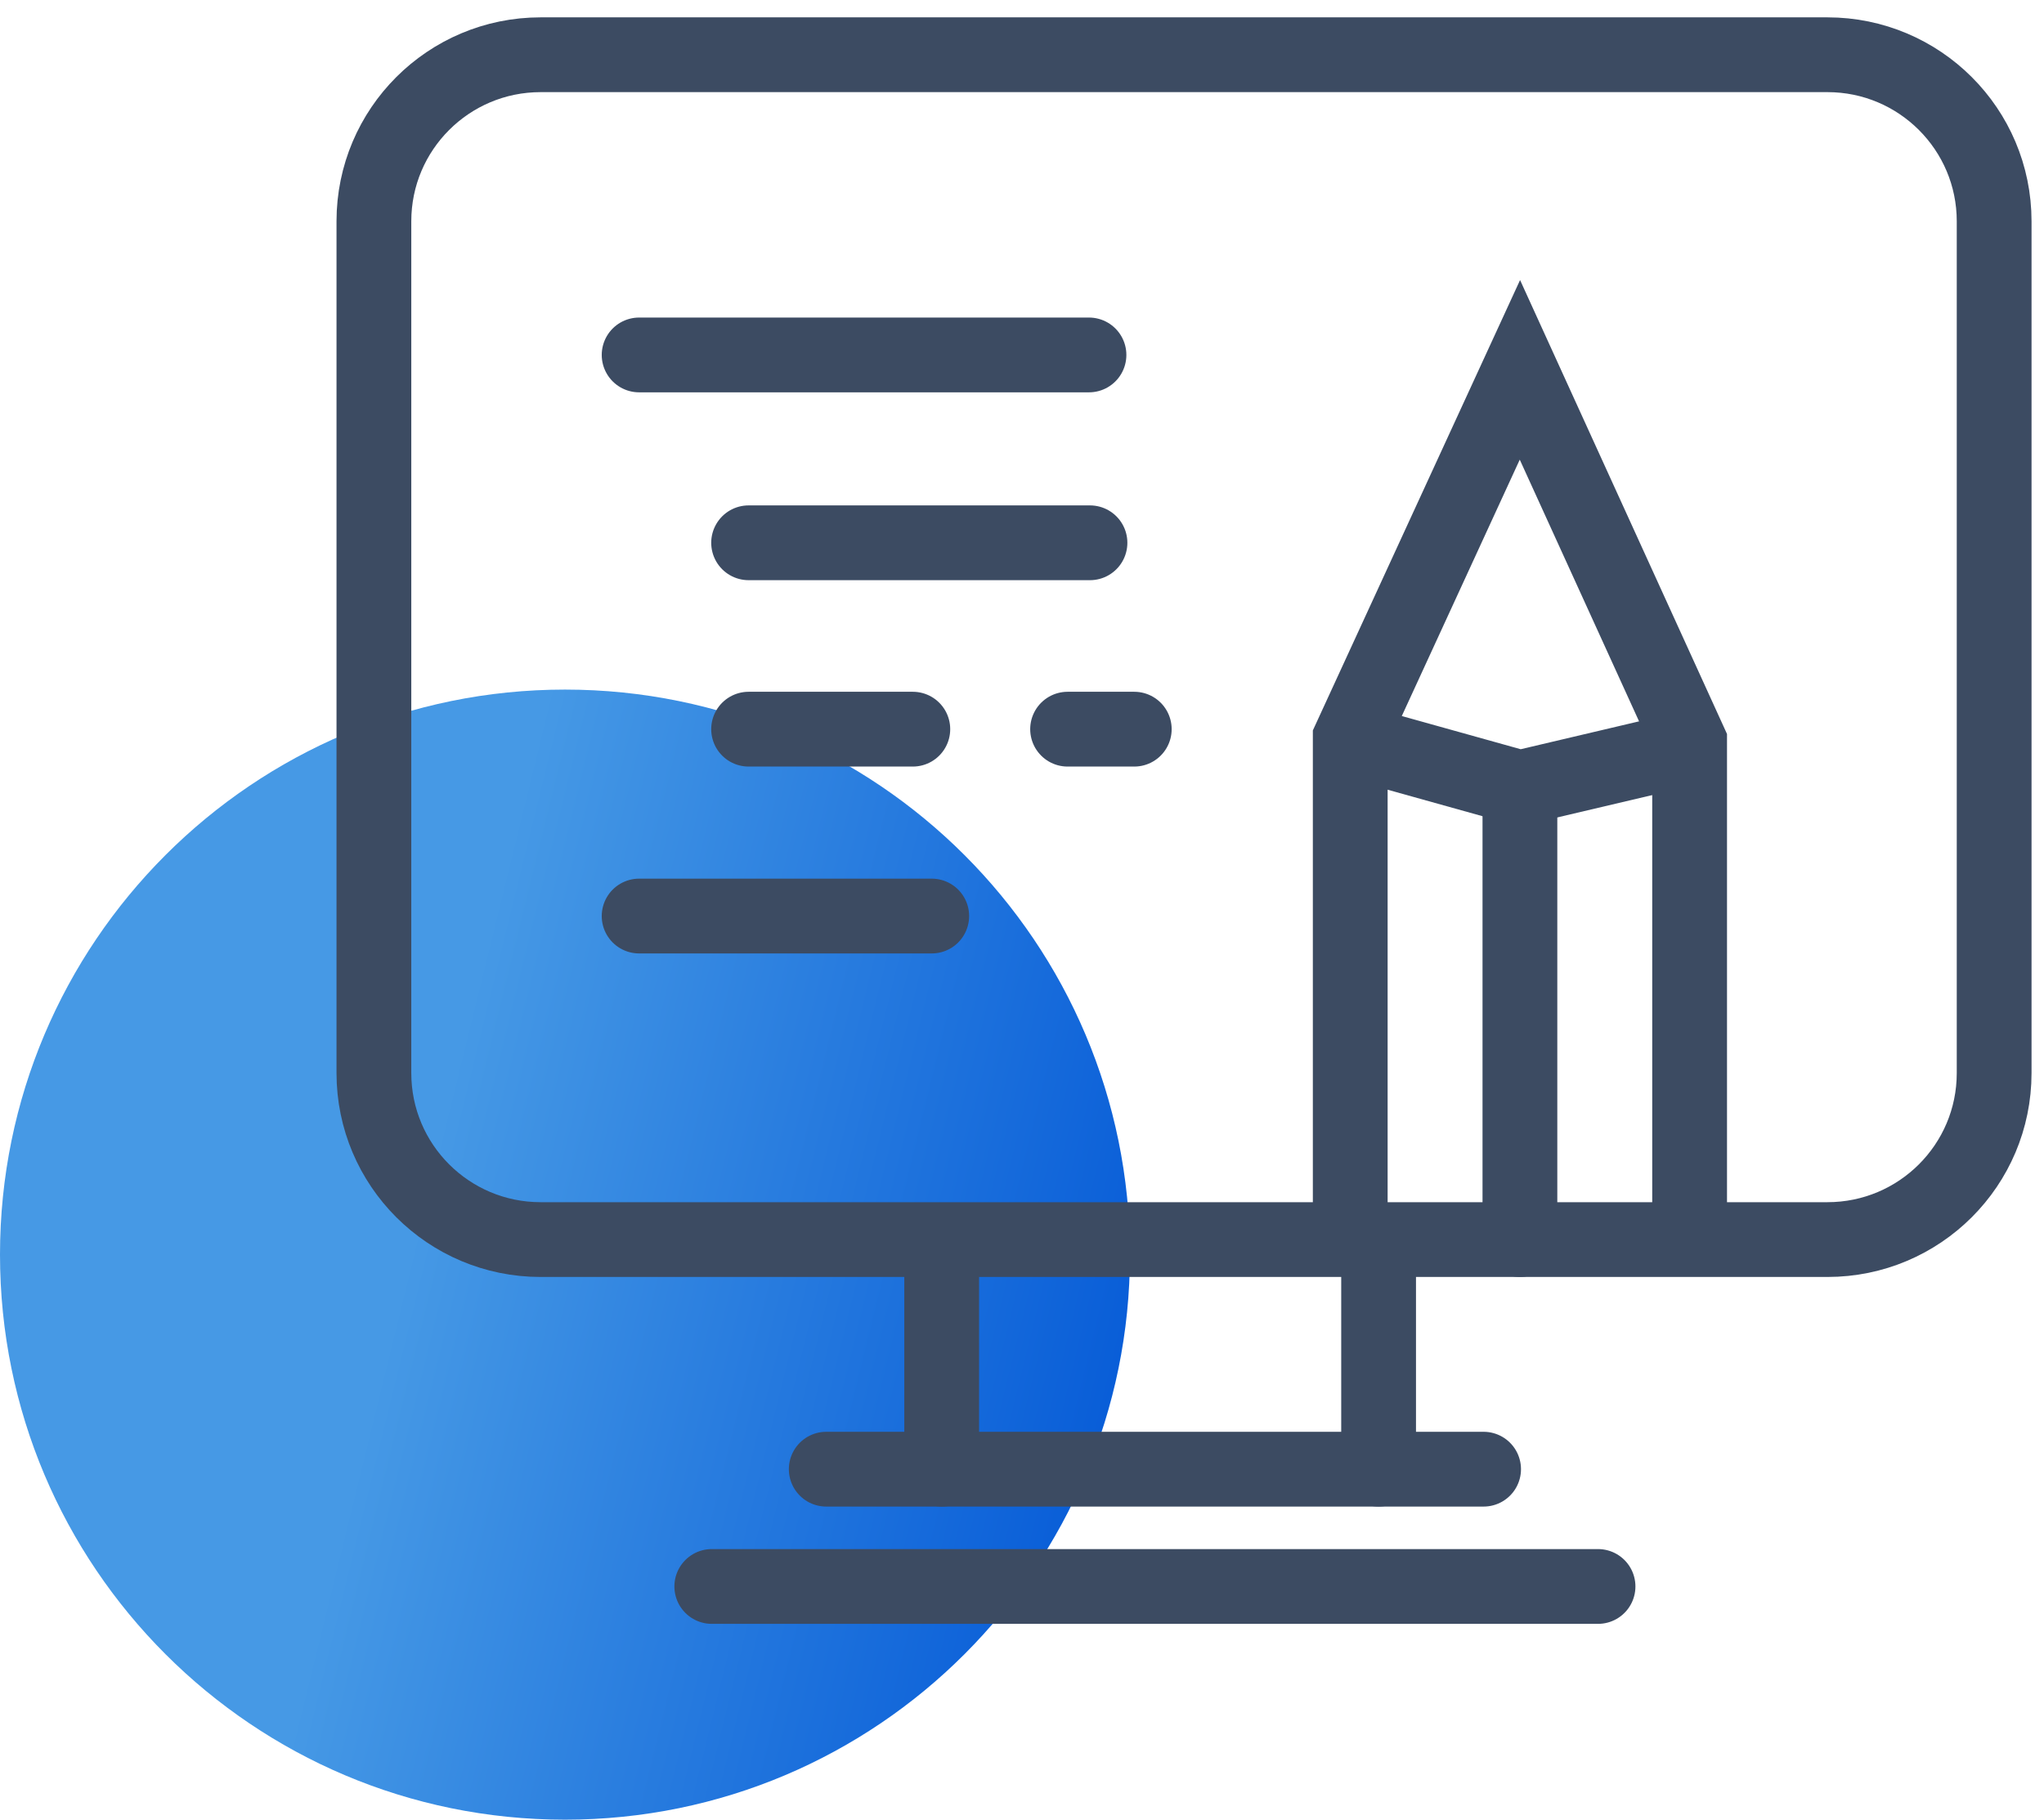
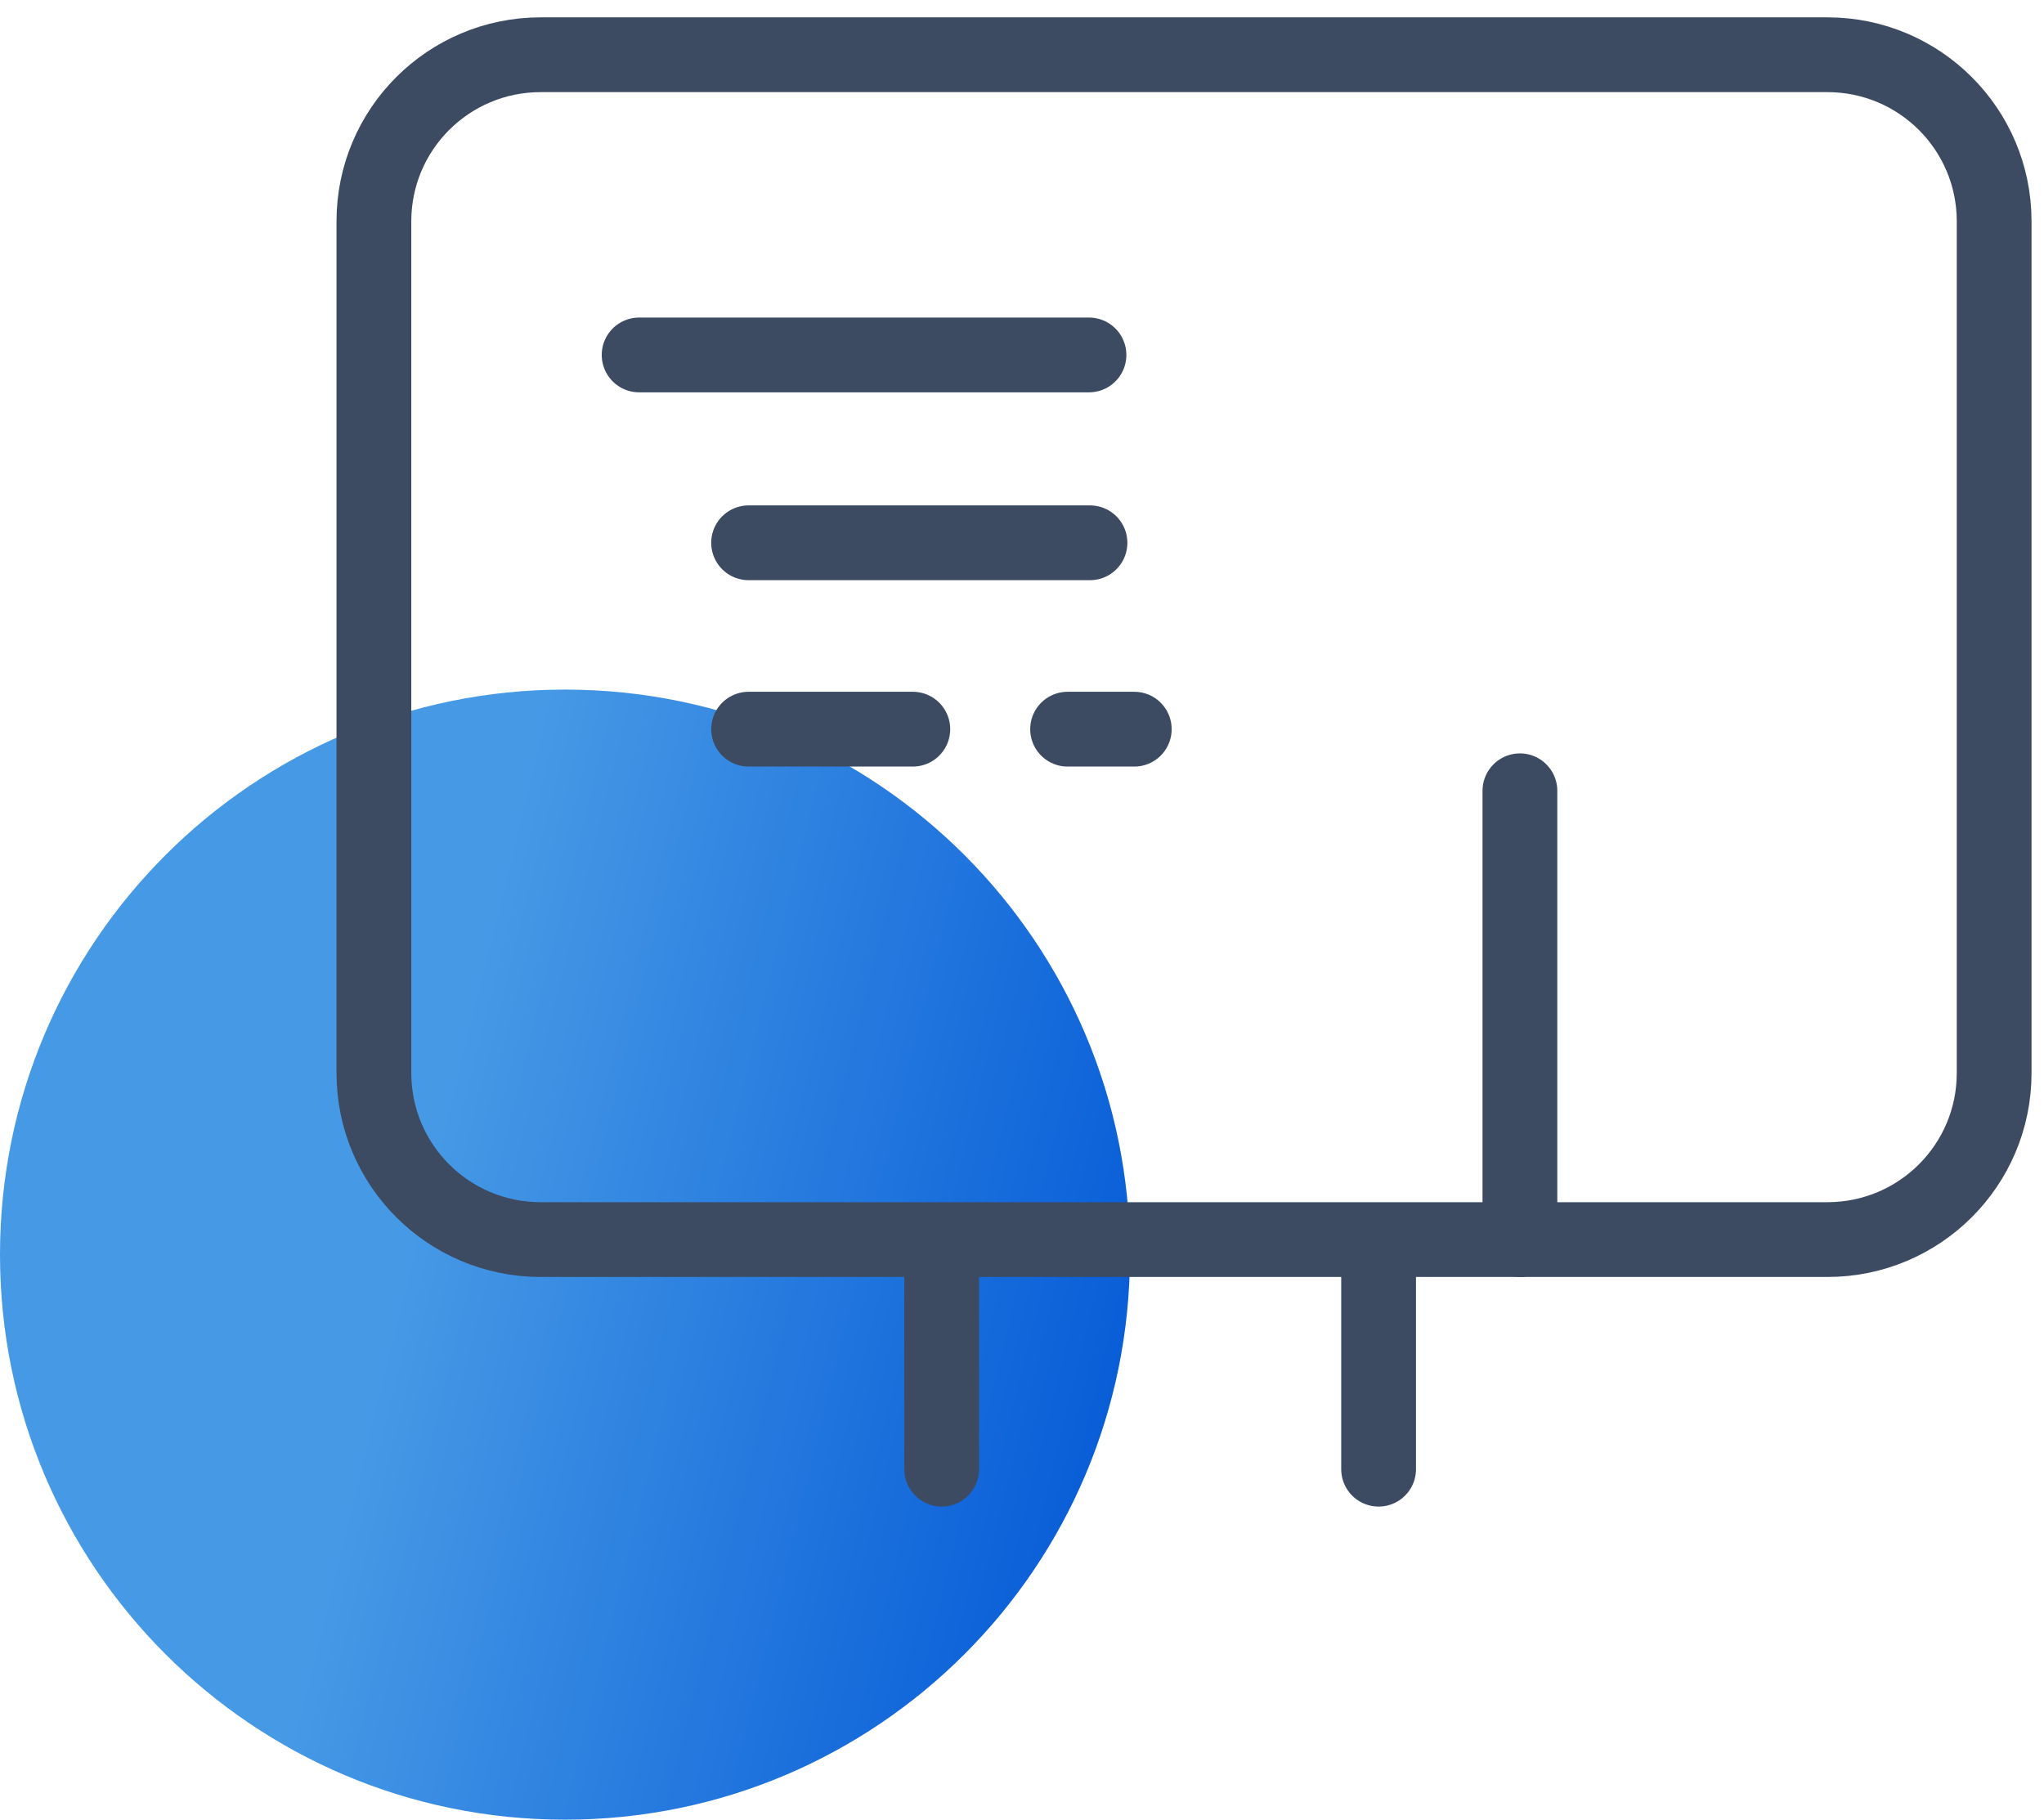
<svg xmlns="http://www.w3.org/2000/svg" width="82" height="73" viewBox="0 0 82 73" fill="none">
  <path d="M22.666 73C35.184 73 45.331 62.851 45.331 50.332C45.331 37.813 35.184 27.664 22.666 27.664C10.148 27.664 0 37.813 0 50.332C0 62.851 10.148 73 22.666 73Z" fill="url(#paint0_linear_421_3164)" />
  <path d="M73.312 2.196H21.688C17.994 2.196 15 5.187 15 8.876V43.049C15 46.738 17.994 49.728 21.688 49.728H73.312C77.006 49.728 80 46.738 80 43.049V8.876C80 5.187 77.006 2.196 73.312 2.196Z" stroke="#3C4B62" stroke-width="3" stroke-miterlimit="10" stroke-linecap="round" />
  <path d="M37.778 49.748V58.939" stroke="#3C4B62" stroke-width="3" stroke-miterlimit="10" stroke-linecap="round" />
  <path d="M55.306 49.748V58.939" stroke="#3C4B62" stroke-width="3" stroke-miterlimit="10" stroke-linecap="round" />
-   <path d="M59.518 58.939H33.147" stroke="#3C4B62" stroke-width="3" stroke-miterlimit="10" stroke-linecap="round" />
-   <path d="M64.109 63.644H28.555" stroke="#3C4B62" stroke-width="3" stroke-miterlimit="10" stroke-linecap="round" />
-   <path d="M54.168 49.33V29.631L60.975 14.837L67.783 29.771V48.712" stroke="#3C4B62" stroke-width="3" stroke-miterlimit="10" stroke-linecap="round" />
-   <path d="M55.046 29.95L60.975 31.605L67.583 30.049" stroke="#3C4B62" stroke-width="3" stroke-miterlimit="10" stroke-linecap="round" />
  <path d="M60.975 49.728V31.724" stroke="#3C4B62" stroke-width="3" stroke-miterlimit="10" stroke-linecap="round" />
  <path d="M25.64 14.239H43.687" stroke="#3C4B62" stroke-width="3" stroke-miterlimit="10" stroke-linecap="round" />
-   <path d="M25.64 36.749H37.379" stroke="#3C4B62" stroke-width="3" stroke-miterlimit="10" stroke-linecap="round" />
  <path d="M30.032 21.775H43.727" stroke="#3C4B62" stroke-width="3" stroke-miterlimit="10" stroke-linecap="round" />
  <path d="M30.032 29.252H36.62" stroke="#3C4B62" stroke-width="3" stroke-miterlimit="10" stroke-linecap="round" />
  <path d="M42.829 29.252H45.504" stroke="#3C4B62" stroke-width="3" stroke-miterlimit="10" stroke-linecap="round" />
  <defs>
    <linearGradient id="paint0_linear_421_3164" x1="4.451" y1="42.02" x2="49.718" y2="53.14" gradientUnits="userSpaceOnUse">
      <stop offset="0.291" stop-color="#4699E5" />
      <stop offset="1" stop-color="#0055D6" />
    </linearGradient>
  </defs>
</svg>